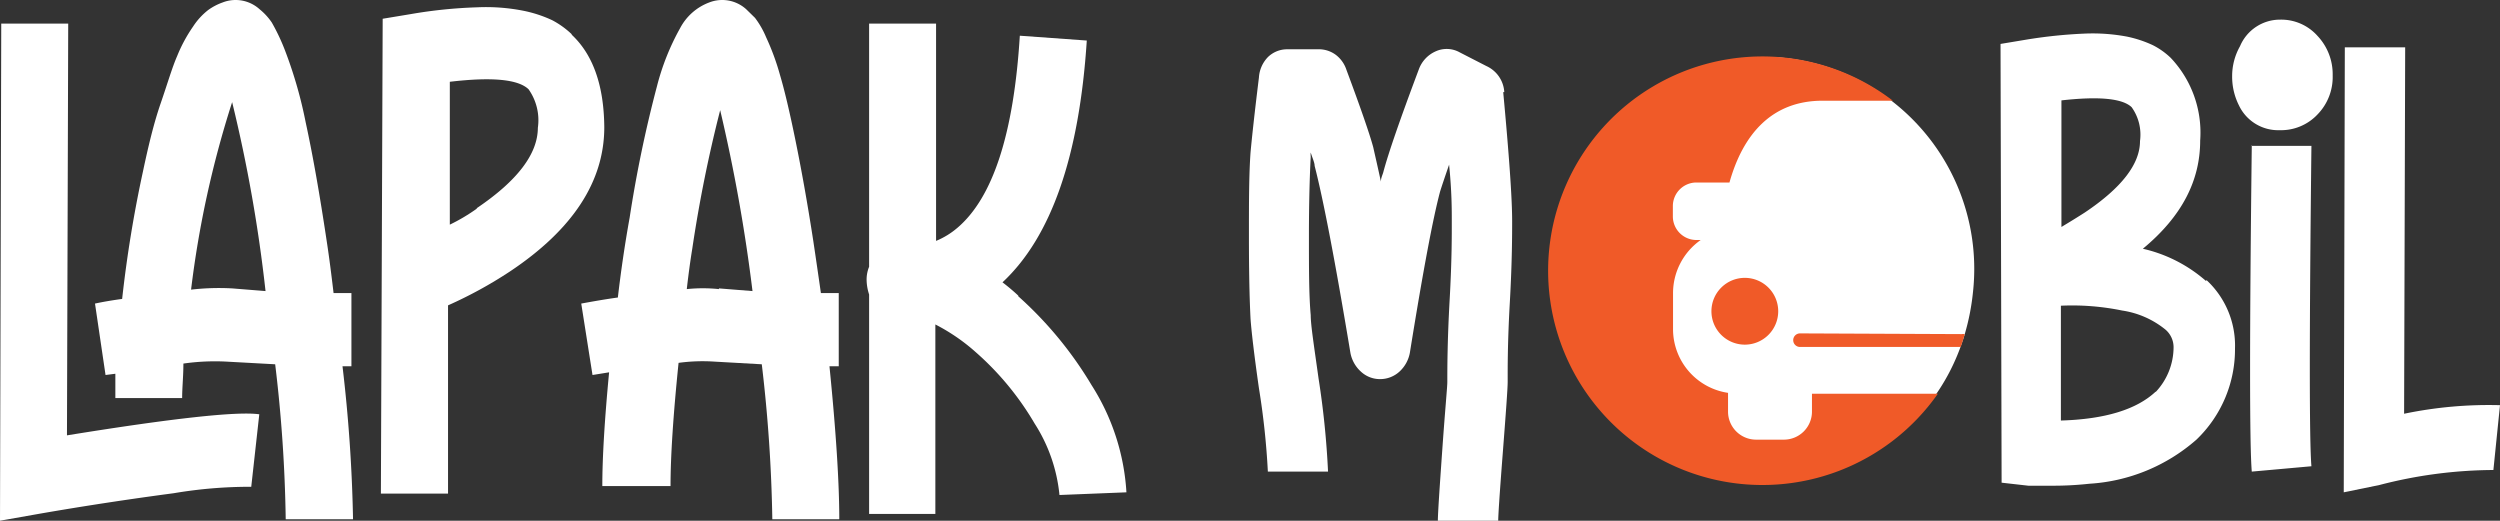
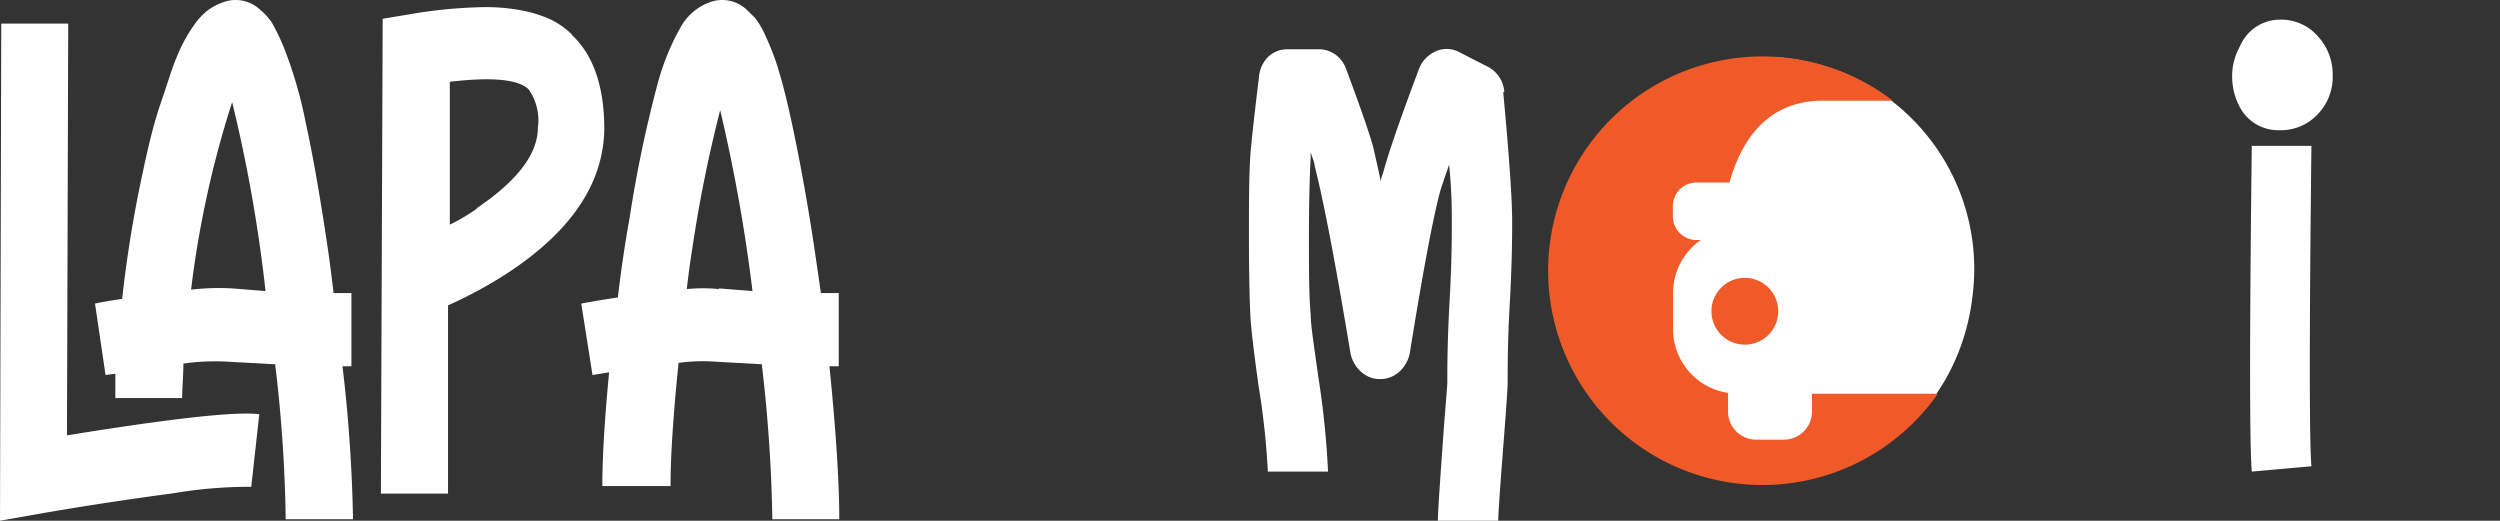
<svg xmlns="http://www.w3.org/2000/svg" viewBox="0 0 140 29.16">
  <rect x="0" y="0" width="140" height="29.16" fill="#333333" stroke="none" />
  <defs>
    <style>.cls-1{fill:#fff;}.cls-2{fill:#f05a28;}</style>
  </defs>
  <title>Asset 6</title>
  <g id="Layer_2" data-name="Layer 2">
    <g id="Layer_1-2" data-name="Layer 1">
      <path class="cls-1" d="M3.75,24.38q8.9-1.44,10.77-1.18l-.45,4.06a25.57,25.57,0,0,0-4.34.36c-2.41.32-4.94.7-7.58,1.16L0,29.16.07,1.32H3.82Zm15.43-3.87a85.82,85.82,0,0,1,.59,8.57H16a81.6,81.6,0,0,0-.59-8.68l-2.74-.15a12.46,12.46,0,0,0-2.4.11c0,.71-.07,1.35-.07,1.93H6.46c0-.4,0-.86,0-1.36L5.91,21l-.59-4c.46-.1,1-.19,1.52-.26A69.41,69.41,0,0,1,8,9.63c.31-1.47.62-2.75,1-3.85s.64-2,.92-2.64a8.37,8.37,0,0,1,.89-1.65,3.78,3.78,0,0,1,.85-.93,3.23,3.23,0,0,1,.8-.42,2,2,0,0,1,2.08.38,3.44,3.44,0,0,1,.68.74A11.37,11.37,0,0,1,16,2.93a24.51,24.51,0,0,1,1.12,3.93c.39,1.79.78,4,1.18,6.67.14.91.26,1.87.38,2.88h1v4.1ZM13,16.15l1.87.15A82.85,82.85,0,0,0,13,5.72a56.41,56.41,0,0,0-2.3,10.5A13.55,13.55,0,0,1,13,16.15" />
      <path class="cls-1" d="M32,1.93c1.2,1.11,1.82,2.84,1.84,5.19q0,4.56-5.28,8.08a24,24,0,0,1-3.47,1.9l0,10.54H21.33l.1-26.59L23,.79A26.56,26.56,0,0,1,26.71.41,10.81,10.81,0,0,1,29.3.6a7.13,7.13,0,0,1,1.62.53,4.86,4.86,0,0,1,1.11.8m-5.35,9.74q3.43-2.31,3.44-4.51A3,3,0,0,0,29.6,5q-.87-.84-4.41-.42l0,8a10.3,10.3,0,0,0,1.53-.91" />
      <path class="cls-1" d="M46.45,20.51Q47,26,47,29.08H43.25a84.36,84.36,0,0,0-.59-8.68L40,20.25a10,10,0,0,0-2,.07c-.3,2.93-.45,5.24-.45,6.9H33.73c0-1.61.13-3.74.38-6.37l-.93.15-.63-4c.65-.12,1.33-.24,2.05-.34q.27-2.31.66-4.47a70.29,70.29,0,0,1,1.53-7.36,13.48,13.48,0,0,1,1.3-3.26A3.05,3.05,0,0,1,39.71.14a2,2,0,0,1,2.08.38l.49.48a4.92,4.92,0,0,1,.62,1.08,13.68,13.68,0,0,1,.78,2.12c.25.84.54,2.06.87,3.68s.67,3.5,1,5.65q.21,1.41.42,2.88h1v4.1Zm-6.19-4.36,1.88.15A93.11,93.11,0,0,0,40.33,6.17a76.37,76.37,0,0,0-1.56,7.74c-.12.74-.22,1.49-.31,2.28a8.66,8.66,0,0,1,1.8,0" />
-       <path class="cls-1" d="M57,16.57a21.31,21.31,0,0,1,4.13,5,12.53,12.53,0,0,1,1.95,6l-3.75.15a9,9,0,0,0-1.39-4,16.19,16.19,0,0,0-3.3-4,10.76,10.76,0,0,0-2.26-1.55V28.78H48.67V16.49a2.73,2.73,0,0,1-.14-.83,1.89,1.89,0,0,1,.14-.72V1.32h3.75V13.49a4.4,4.4,0,0,0,1.18-.72q3-2.53,3.51-10.77l3.75.27Q60.23,12,56.14,15.81c.3.23.6.48.9.76" />
      <path class="cls-1" d="M84.18,5.16c.33,3.54.5,5.95.5,7.21,0,.74,0,2.27-.13,4.57s-.12,3.73-.12,4.43c0,.39-.1,1.74-.28,4.07s-.25,3.45-.25,3.72H80.52c0-.38.09-1.73.25-4s.28-3.49.28-3.76c0-.74,0-2.28.13-4.6s.12-3.7.12-4.4,0-1.67-.15-3.18c-.23.67-.4,1.17-.5,1.49q-.6,2.23-1.69,9a1.89,1.89,0,0,1-.59,1.1,1.6,1.6,0,0,1-1.08.42,1.56,1.56,0,0,1-1.08-.42,1.87,1.87,0,0,1-.59-1.07q-1.26-7.58-2-10.45c0-.18-.12-.43-.22-.75a1.12,1.12,0,0,0,0,.24c-.06,1.15-.1,2.63-.1,4.45s0,3.29.1,4.42c0,.56.19,1.75.44,3.55a48,48,0,0,1,.53,5.21H71a42.54,42.54,0,0,0-.5-4.67c-.27-1.89-.42-3.19-.47-3.89q-.09-1.76-.09-4.59c0-1.88,0-3.45.09-4.72.07-.77.22-2.17.47-4.2A1.8,1.8,0,0,1,71,3.2a1.54,1.54,0,0,1,1.1-.44h1.69a1.6,1.6,0,0,1,1,.3,1.73,1.73,0,0,1,.61.85c.79,2.12,1.29,3.56,1.5,4.33.1.45.25,1.09.43,1.93,0-.2.09-.37.13-.51q.41-1.56,2-5.79a1.76,1.76,0,0,1,.95-1,1.49,1.49,0,0,1,1.33.06l1.5.77a1.71,1.71,0,0,1,1,1.46" />
-       <path class="cls-1" d="M123.57,15.69a5,5,0,0,1,1.59,3.82A7,7,0,0,1,123,24.62a10,10,0,0,1-6,2.47,18.43,18.43,0,0,1-2,.11c-.56,0-1,0-1.41,0l-1.5-.17-.06-24.57,1.44-.24a27.12,27.12,0,0,1,3.31-.34,10.45,10.45,0,0,1,2.33.17,6.61,6.61,0,0,1,1.45.48,4.16,4.16,0,0,1,1,.71,6.09,6.09,0,0,1,1.65,4.63c0,2.22-1,4.23-3.21,6.06a8.07,8.07,0,0,1,3.53,1.8M115.44,5.6l0,7.11c.45-.27.89-.54,1.31-.81q3.09-2.07,3.09-4a2.64,2.64,0,0,0-.47-1.9c-.52-.49-1.84-.62-4-.37m5.35,16.32a3.67,3.67,0,0,0,1-2.48,1.3,1.3,0,0,0-.44-1,5,5,0,0,0-2.44-1.08,13.88,13.88,0,0,0-3.43-.27v6.43q3.7-.11,5.31-1.62" />
      <path class="cls-1" d="M127.69,1.1a2.72,2.72,0,0,1,2.09.91,3.13,3.13,0,0,1,.85,2.22,3,3,0,0,1-.85,2.18,2.8,2.8,0,0,1-2.12.88,2.43,2.43,0,0,1-2.28-1.39A3.57,3.57,0,0,1,125,4.26a3.39,3.39,0,0,1,.44-1.67,2.43,2.43,0,0,1,2.25-1.49m-1.62,7.07,3.37,0q-.18,15.87,0,17.94l-3.34.3q-.19-2.23,0-18.28" />
-       <path class="cls-1" d="M134.63,23.17a23.24,23.24,0,0,1,5.37-.48l-.37,3.63a25.7,25.7,0,0,0-6.38.84l-2,.41.06-24.92h3.38Z" />
      <path class="cls-1" d="M90.91,22.83c1.88,1.78,4.14,3.91,6.58,4.22,7,.41,12.34-4.12,13-10.72A11.88,11.88,0,0,0,99.79,3.23C95.7,2.83,91.7,5.6,89.22,8.47Z" />
      <path class="cls-2" d="M95.84,17.43a1.87,1.87,0,1,0,1.87-1.87,1.87,1.87,0,0,0-1.87,1.87" />
-       <path class="cls-2" d="M100.8,18.67a.38.38,0,0,0,0,.76h9s.24-.71.22-.72h0a.47.47,0,0,0-.17,0Z" />
      <path class="cls-2" d="M101.47,22.05v1a1.57,1.57,0,0,1-1.57,1.57H98.34a1.57,1.57,0,0,1-1.57-1.57V22a3.61,3.61,0,0,1-3.08-3.56v-2a3.64,3.64,0,0,1,1.55-3H95a1.32,1.32,0,0,1-1.32-1.32v-.6A1.32,1.32,0,0,1,95,10.22h1.85c.76-2.71,2.38-4.58,5.21-4.58H106a12,12,0,1,0,2.52,16.41Z" />
    </g>
  </g>
</svg>